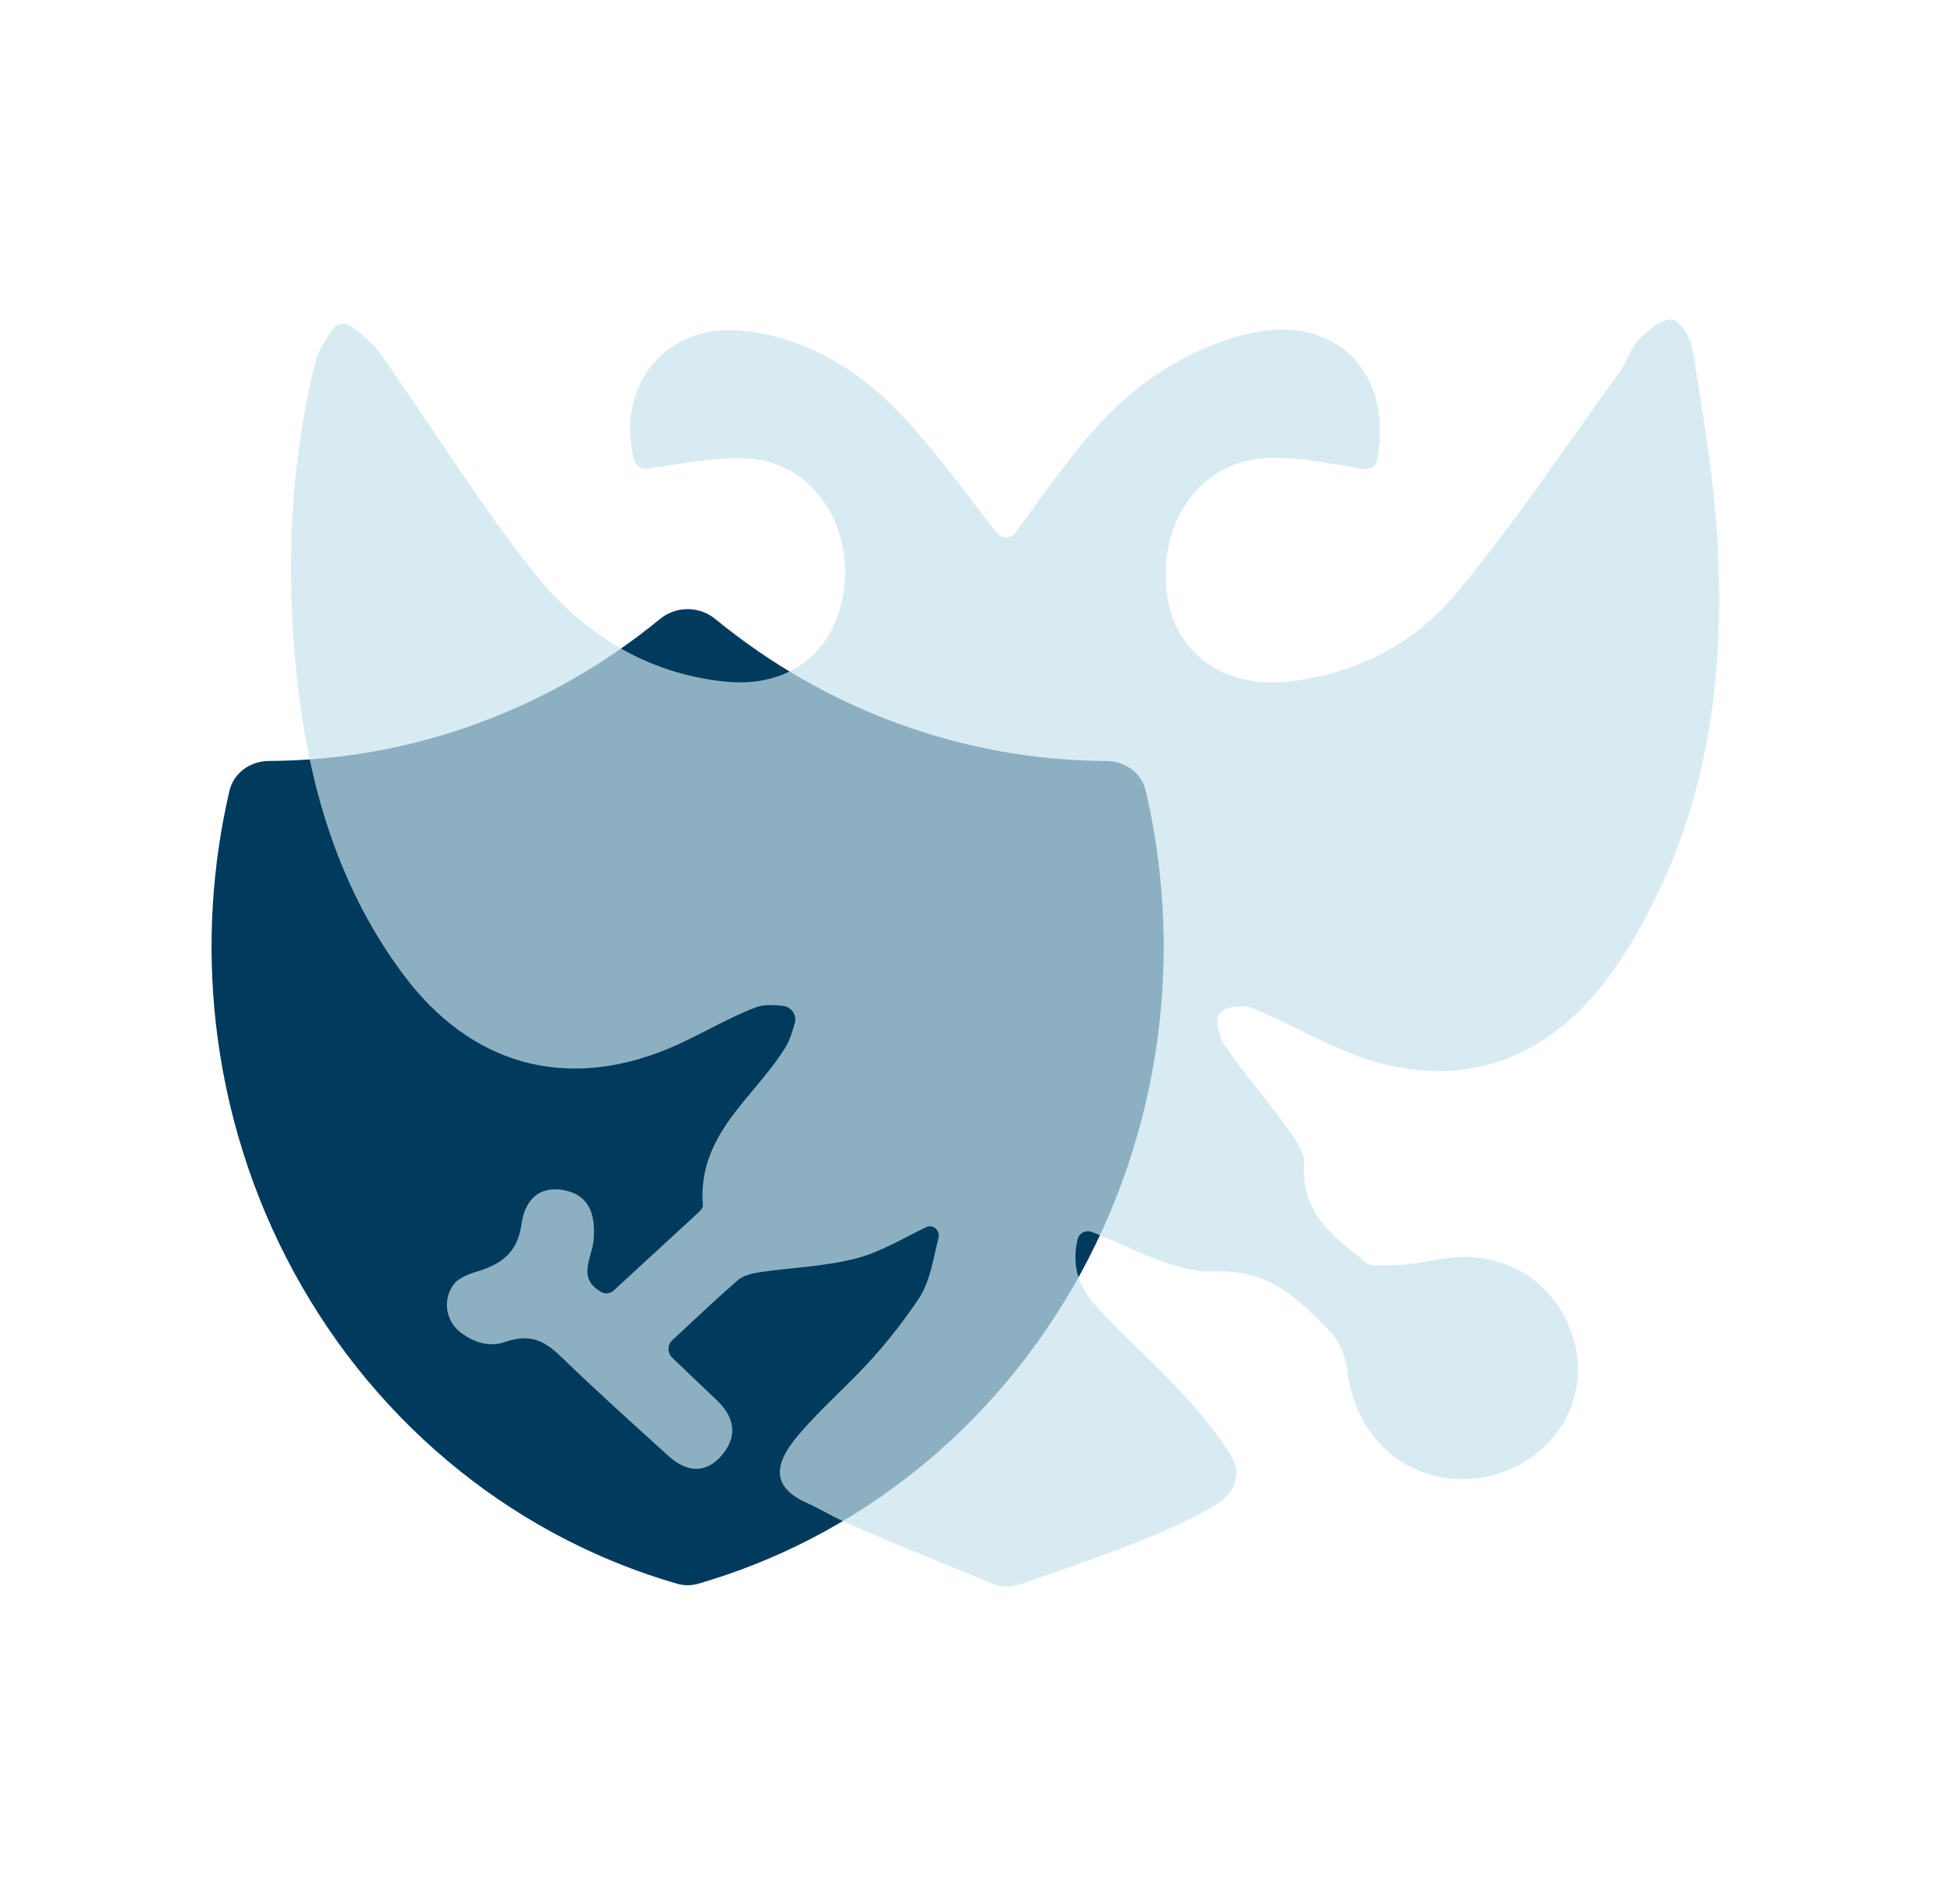
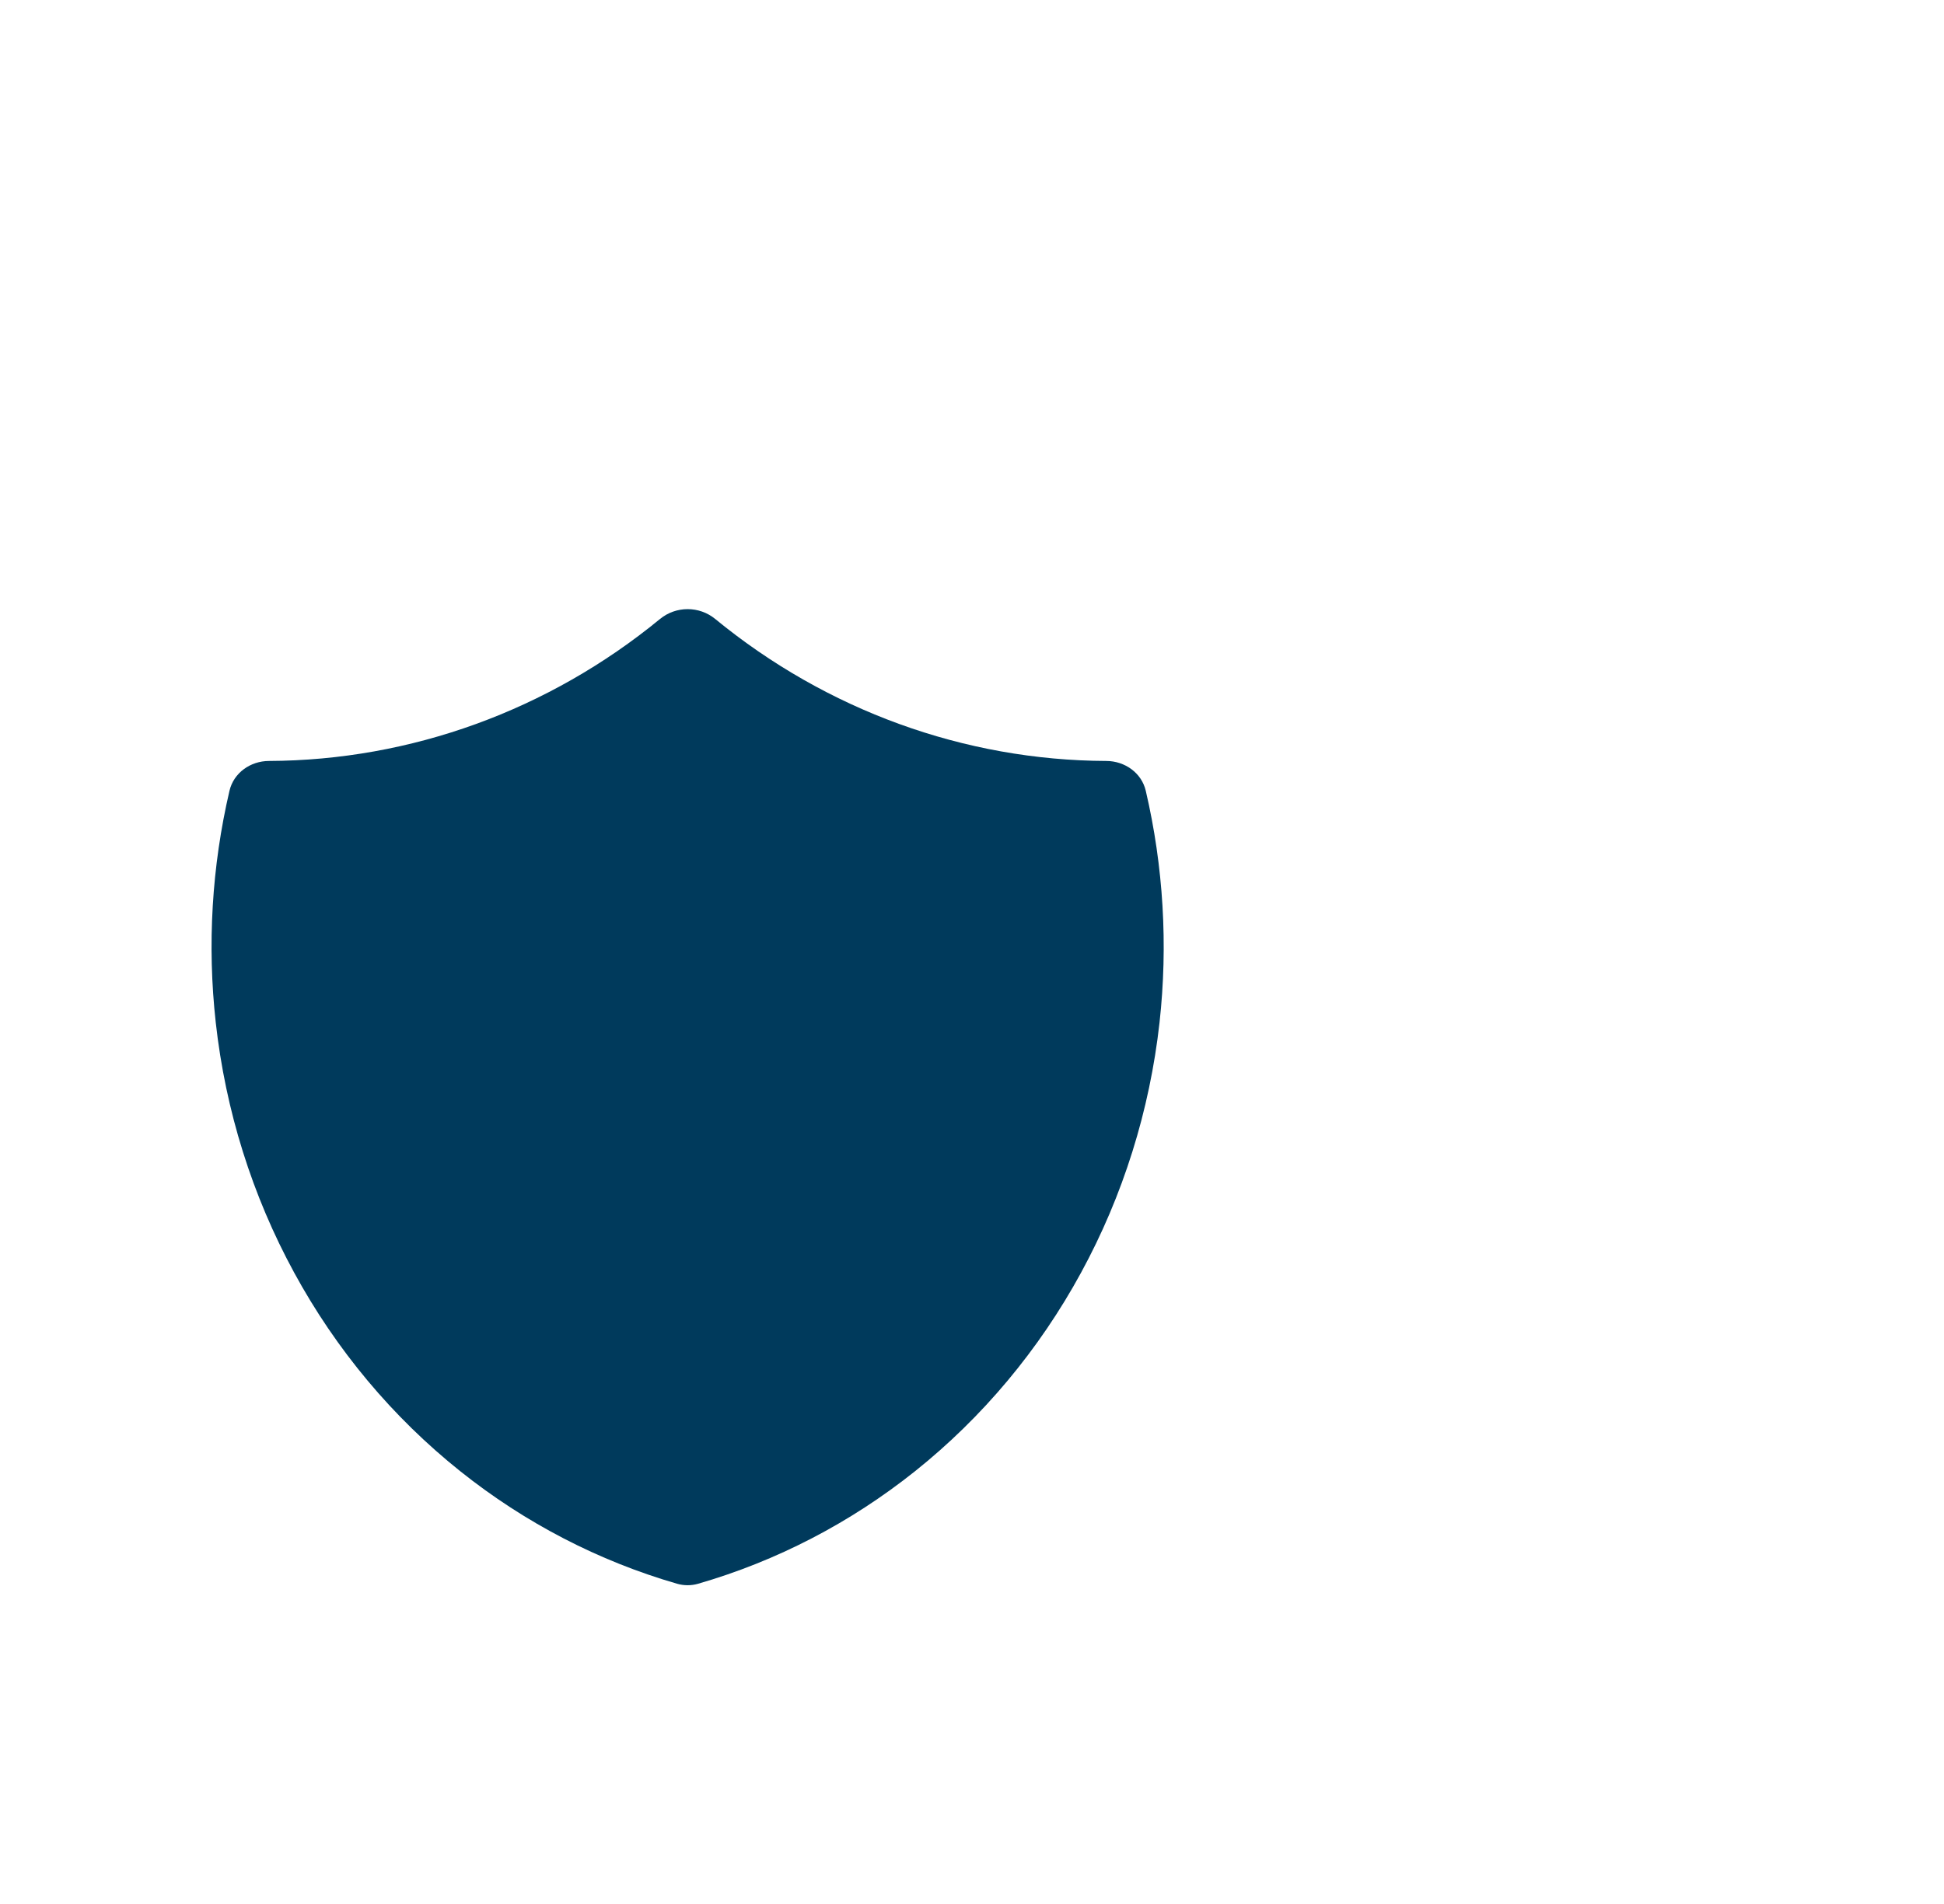
<svg xmlns="http://www.w3.org/2000/svg" width="49" height="48" viewBox="0 0 49 48" fill="none">
  <path d="M16.637 15.604C17.04 15.274 17.625 15.274 18.027 15.604C20.836 17.908 24.308 19.17 27.887 19.184C28.352 19.186 28.774 19.483 28.88 19.936C29.325 21.844 29.443 23.822 29.227 25.777C28.98 27.996 28.308 30.141 27.249 32.084C26.191 34.028 24.767 35.73 23.064 37.09C21.431 38.393 19.573 39.356 17.592 39.928C17.422 39.976 17.242 39.976 17.072 39.928C15.091 39.356 13.233 38.393 11.601 37.09C9.897 35.73 8.473 34.028 7.415 32.084C6.356 30.141 5.684 27.996 5.438 25.777C5.221 23.822 5.339 21.844 5.784 19.936C5.89 19.483 6.312 19.186 6.777 19.184C10.357 19.17 13.829 17.908 16.637 15.604Z" fill="#003A5C" />
  <g filter="url(#filter0_b_8575_27053)">
-     <path d="M43.272 13.38C43.17 11.839 42.902 10.308 42.657 8.78C42.611 8.499 42.31 8.049 42.134 8.052C41.849 8.058 41.53 8.335 41.299 8.572C41.094 8.784 41.013 9.116 40.833 9.363C39.468 11.246 38.175 13.195 36.692 14.974C35.614 16.266 34.128 17.01 32.43 17.184C30.788 17.352 29.552 16.414 29.398 14.867C29.223 13.105 30.29 11.622 31.931 11.546C32.722 11.508 33.526 11.698 34.391 11.824C34.541 11.846 34.684 11.749 34.712 11.6C35.139 9.364 33.63 7.847 31.366 8.436C29.768 8.851 28.456 9.78 27.391 11.05C26.742 11.823 26.16 12.656 25.594 13.427C25.477 13.585 25.242 13.589 25.122 13.433C24.36 12.454 23.619 11.419 22.76 10.5C21.678 9.343 20.355 8.522 18.757 8.342C16.766 8.121 15.499 9.733 15.988 11.612C16.023 11.749 16.157 11.834 16.297 11.816C17.177 11.7 18.043 11.501 18.891 11.563C20.453 11.677 21.468 13.165 21.277 14.815C21.089 16.421 19.913 17.347 18.289 17.184C16.278 16.984 14.661 15.952 13.437 14.409C12.052 12.662 10.882 10.738 9.584 8.916C9.396 8.651 9.129 8.446 8.867 8.236C8.719 8.117 8.493 8.151 8.386 8.307C8.208 8.566 8.025 8.823 7.953 9.111C7.305 11.725 7.194 14.385 7.481 17.059C7.771 19.782 8.517 22.353 10.159 24.56C11.86 26.845 14.242 27.509 16.832 26.443C17.585 26.133 18.285 25.688 19.044 25.398C19.252 25.317 19.495 25.335 19.741 25.36C19.944 25.38 20.09 25.591 20.035 25.788C19.972 26.011 19.905 26.231 19.789 26.419C18.998 27.69 17.57 28.601 17.717 30.396C17.723 30.462 17.623 30.548 17.558 30.61C16.853 31.26 16.146 31.911 15.474 32.529C15.389 32.608 15.264 32.633 15.163 32.577C14.53 32.226 14.922 31.708 14.961 31.275C15.019 30.645 14.87 30.127 14.208 30.004C13.593 29.888 13.23 30.249 13.144 30.862C13.043 31.582 12.645 31.874 11.978 32.07C11.872 32.102 11.573 32.211 11.46 32.349C11.152 32.721 11.217 33.286 11.597 33.581C11.747 33.699 12.204 34.017 12.725 33.834C13.364 33.609 13.725 33.8 14.152 34.212C15.028 35.062 15.937 35.878 16.841 36.699C17.287 37.103 17.773 37.181 18.194 36.688C18.603 36.209 18.516 35.724 18.066 35.298C17.698 34.952 17.334 34.6 16.942 34.225C16.817 34.105 16.819 33.905 16.946 33.787C17.519 33.254 18.045 32.754 18.59 32.28C18.73 32.156 18.951 32.104 19.142 32.074C19.958 31.954 20.797 31.93 21.591 31.722C22.2 31.563 22.762 31.219 23.341 30.939C23.422 30.899 23.518 30.913 23.585 30.973C23.651 31.031 23.677 31.121 23.656 31.206C23.521 31.737 23.445 32.311 23.161 32.734C22.689 33.437 22.188 34.059 21.591 34.667C21.098 35.166 20.61 35.614 20.152 36.144C19.49 36.909 19.432 37.486 20.346 37.894C20.62 38.015 20.934 38.206 21.209 38.329C22.435 38.89 23.64 39.341 24.879 39.87C25.175 39.998 25.332 40.079 25.888 39.882C26.673 39.604 28.757 38.912 29.918 38.329C30.579 37.997 31.167 37.752 31.167 37.103C31.167 36.699 30.375 35.779 29.918 35.259C29.192 34.436 28.325 33.71 27.596 32.889C27.161 32.401 27.018 31.881 27.161 31.246C27.198 31.083 27.372 30.999 27.528 31.06C28.605 31.482 29.628 32.096 30.628 32.055C31.996 31.997 32.706 32.743 33.497 33.533C33.742 33.776 33.919 34.185 33.958 34.539C34.132 36.13 35.319 37.288 36.857 37.29C38.392 37.292 39.753 36.13 39.773 34.561C39.788 33.456 39.087 32.121 37.61 31.773C36.484 31.506 36.173 31.938 34.618 31.902C34.544 31.9 34.473 31.869 34.418 31.82C33.816 31.283 32.779 30.737 32.872 29.319C32.892 29.007 32.595 28.644 32.383 28.351C31.898 27.679 31.352 27.055 30.88 26.372C30.776 26.22 30.728 26.026 30.686 25.828C30.646 25.645 30.774 25.452 30.957 25.415C31.159 25.373 31.358 25.34 31.522 25.403C32.308 25.71 33.048 26.136 33.825 26.467C36.453 27.589 38.848 26.939 40.564 24.607C41.034 23.969 41.428 23.26 41.775 22.542C43.17 19.649 43.484 16.546 43.272 13.38Z" fill="#C8E3EF" fill-opacity="0.7" />
-   </g>
+     </g>
  <defs>
    <filter id="filter0_b_8575_27053" x="3.332" y="4.051" width="44" height="39.949" filterUnits="userSpaceOnUse" color-interpolation-filters="sRGB">
      <feFlood flood-opacity="0" result="BackgroundImageFix" />
      <feGaussianBlur in="BackgroundImageFix" stdDeviation="2" />
      <feComposite in2="SourceAlpha" operator="in" result="effect1_backgroundBlur_8575_27053" />
      <feBlend mode="normal" in="SourceGraphic" in2="effect1_backgroundBlur_8575_27053" result="shape" />
    </filter>
  </defs>
</svg>